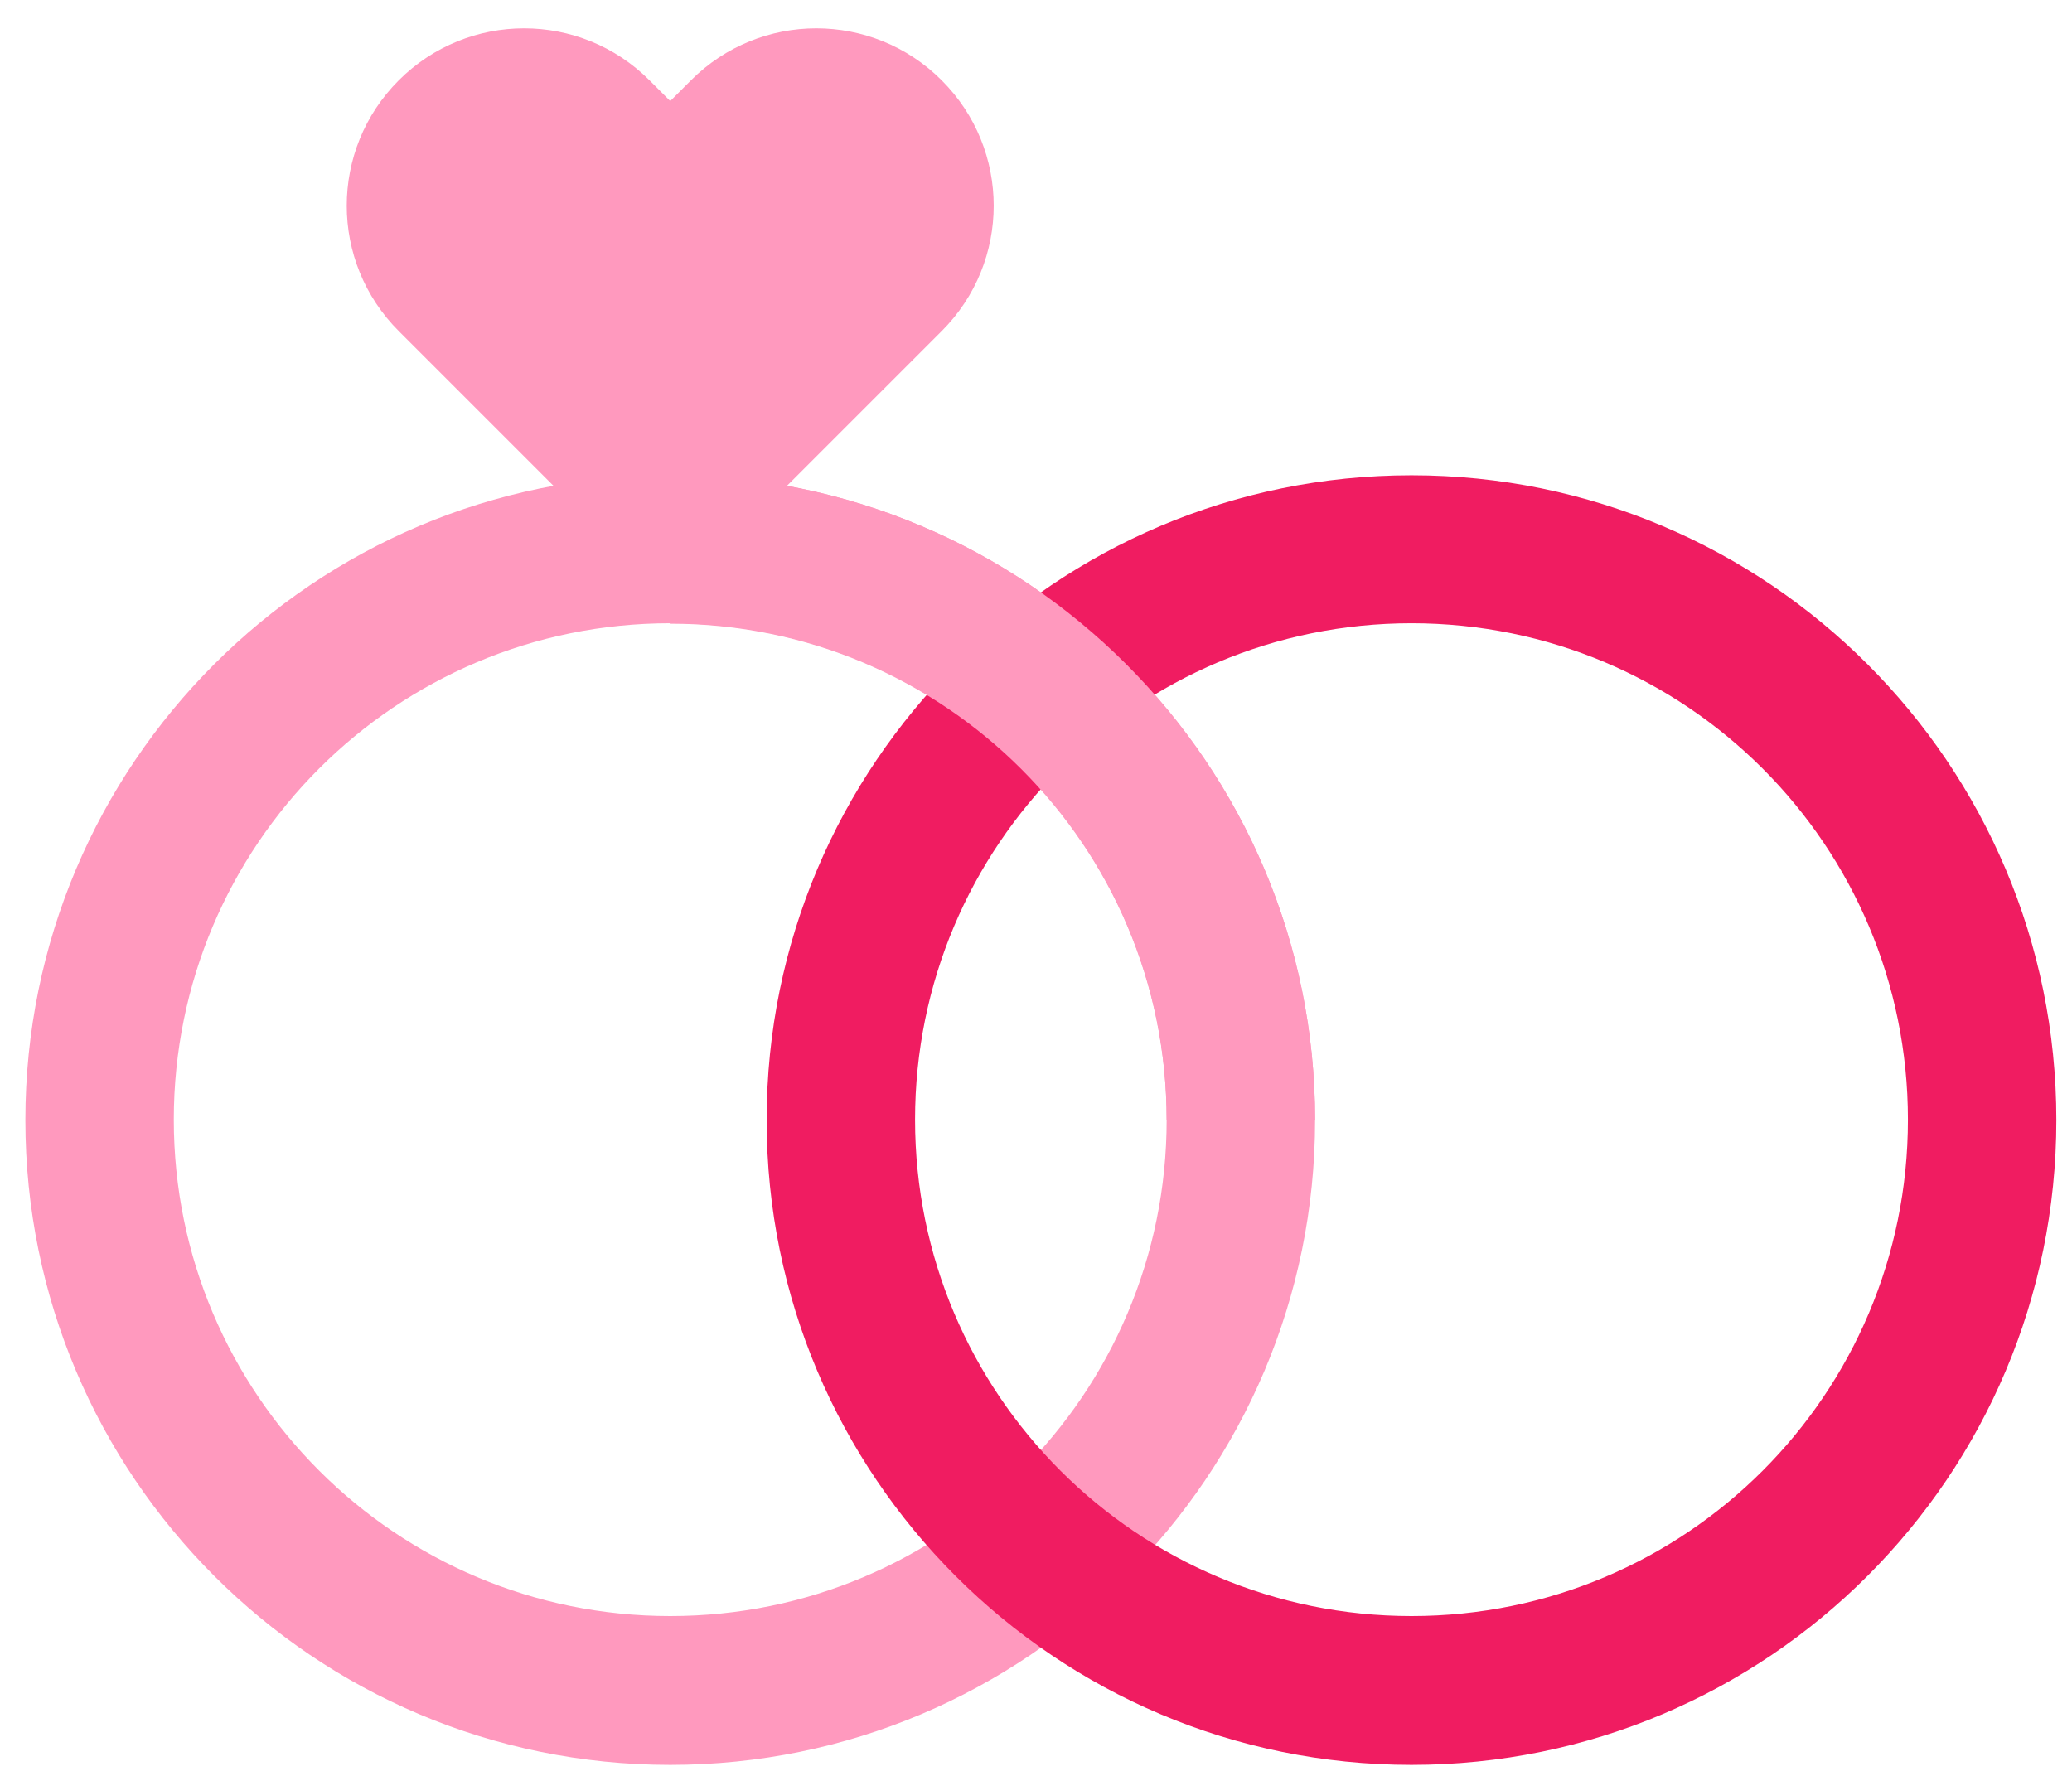
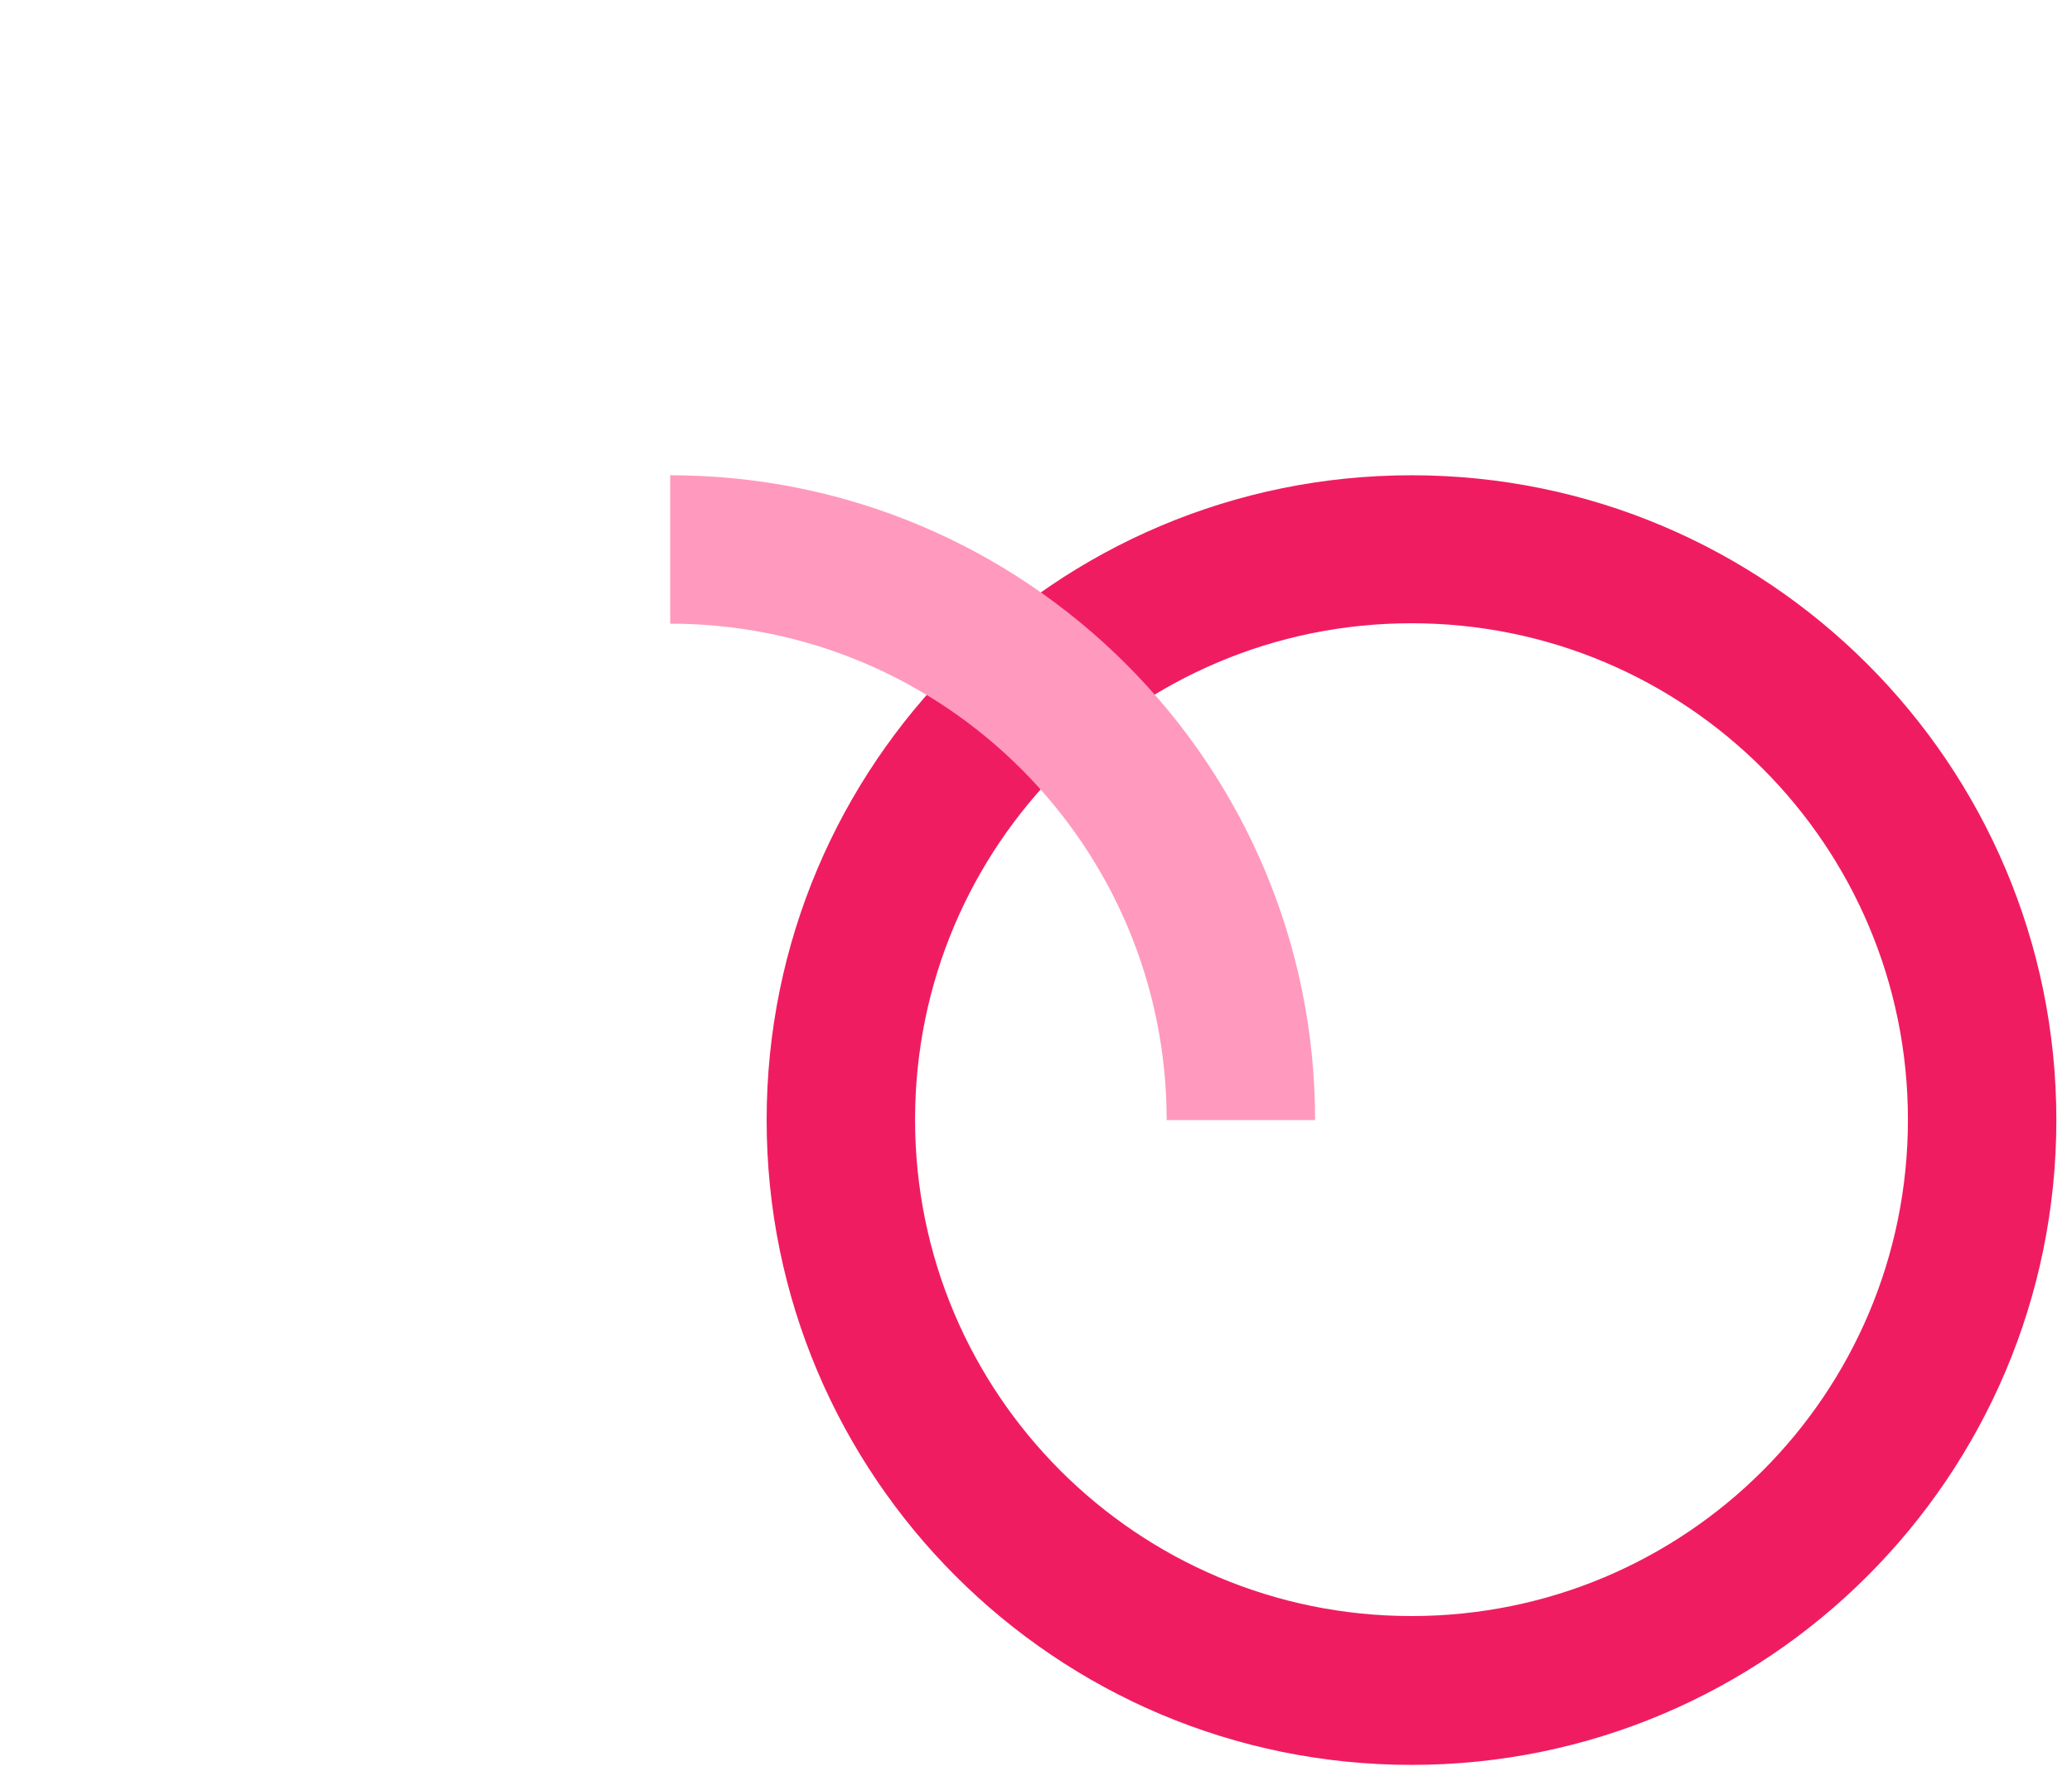
<svg xmlns="http://www.w3.org/2000/svg" width="49" height="42" viewBox="0 0 49 42" fill="none">
-   <path d="M22.27 1.9C20.63 0.26 17.98 0.26 16.34 1.9L15.85 2.39L15.36 1.9C13.72 0.26 11.07 0.26 9.43 1.9C7.79 3.54 7.79 6.19 9.43 7.83L9.92 8.32L15.85 14.25L21.78 8.32L22.27 7.83C23.91 6.19 23.91 3.54 22.27 1.9Z" fill="#FF99BE" />
-   <path d="M15.85 11.24C7.43 11.24 0.6 18.07 0.6 26.49C0.6 34.91 7.43 41.74 15.85 41.74C24.27 41.74 31.1 34.91 31.1 26.49C31.1 18.07 24.27 11.24 15.85 11.24ZM15.85 38.22C9.37 38.22 4.11 32.97 4.11 26.48C4.11 19.99 9.36 14.74 15.85 14.74C22.34 14.74 27.59 19.99 27.59 26.48C27.59 32.97 22.34 38.22 15.85 38.22Z" fill="#FF99BE" />
  <path d="M33.38 11.24C24.96 11.24 18.13 18.07 18.13 26.49C18.13 34.91 24.96 41.74 33.38 41.74C41.8 41.74 48.63 34.91 48.63 26.49C48.63 18.07 41.8 11.24 33.38 11.24ZM33.38 38.22C26.9 38.22 21.64 32.97 21.64 26.48C21.64 19.99 26.89 14.74 33.38 14.74C39.87 14.74 45.12 19.99 45.12 26.48C45.12 32.97 39.87 38.22 33.38 38.22Z" fill="#F01C61" />
  <path d="M15.85 14.75C22.33 14.75 27.59 20 27.59 26.49H31.1C31.1 18.07 24.27 11.24 15.85 11.24V14.75Z" fill="#FF99BE" />
</svg>